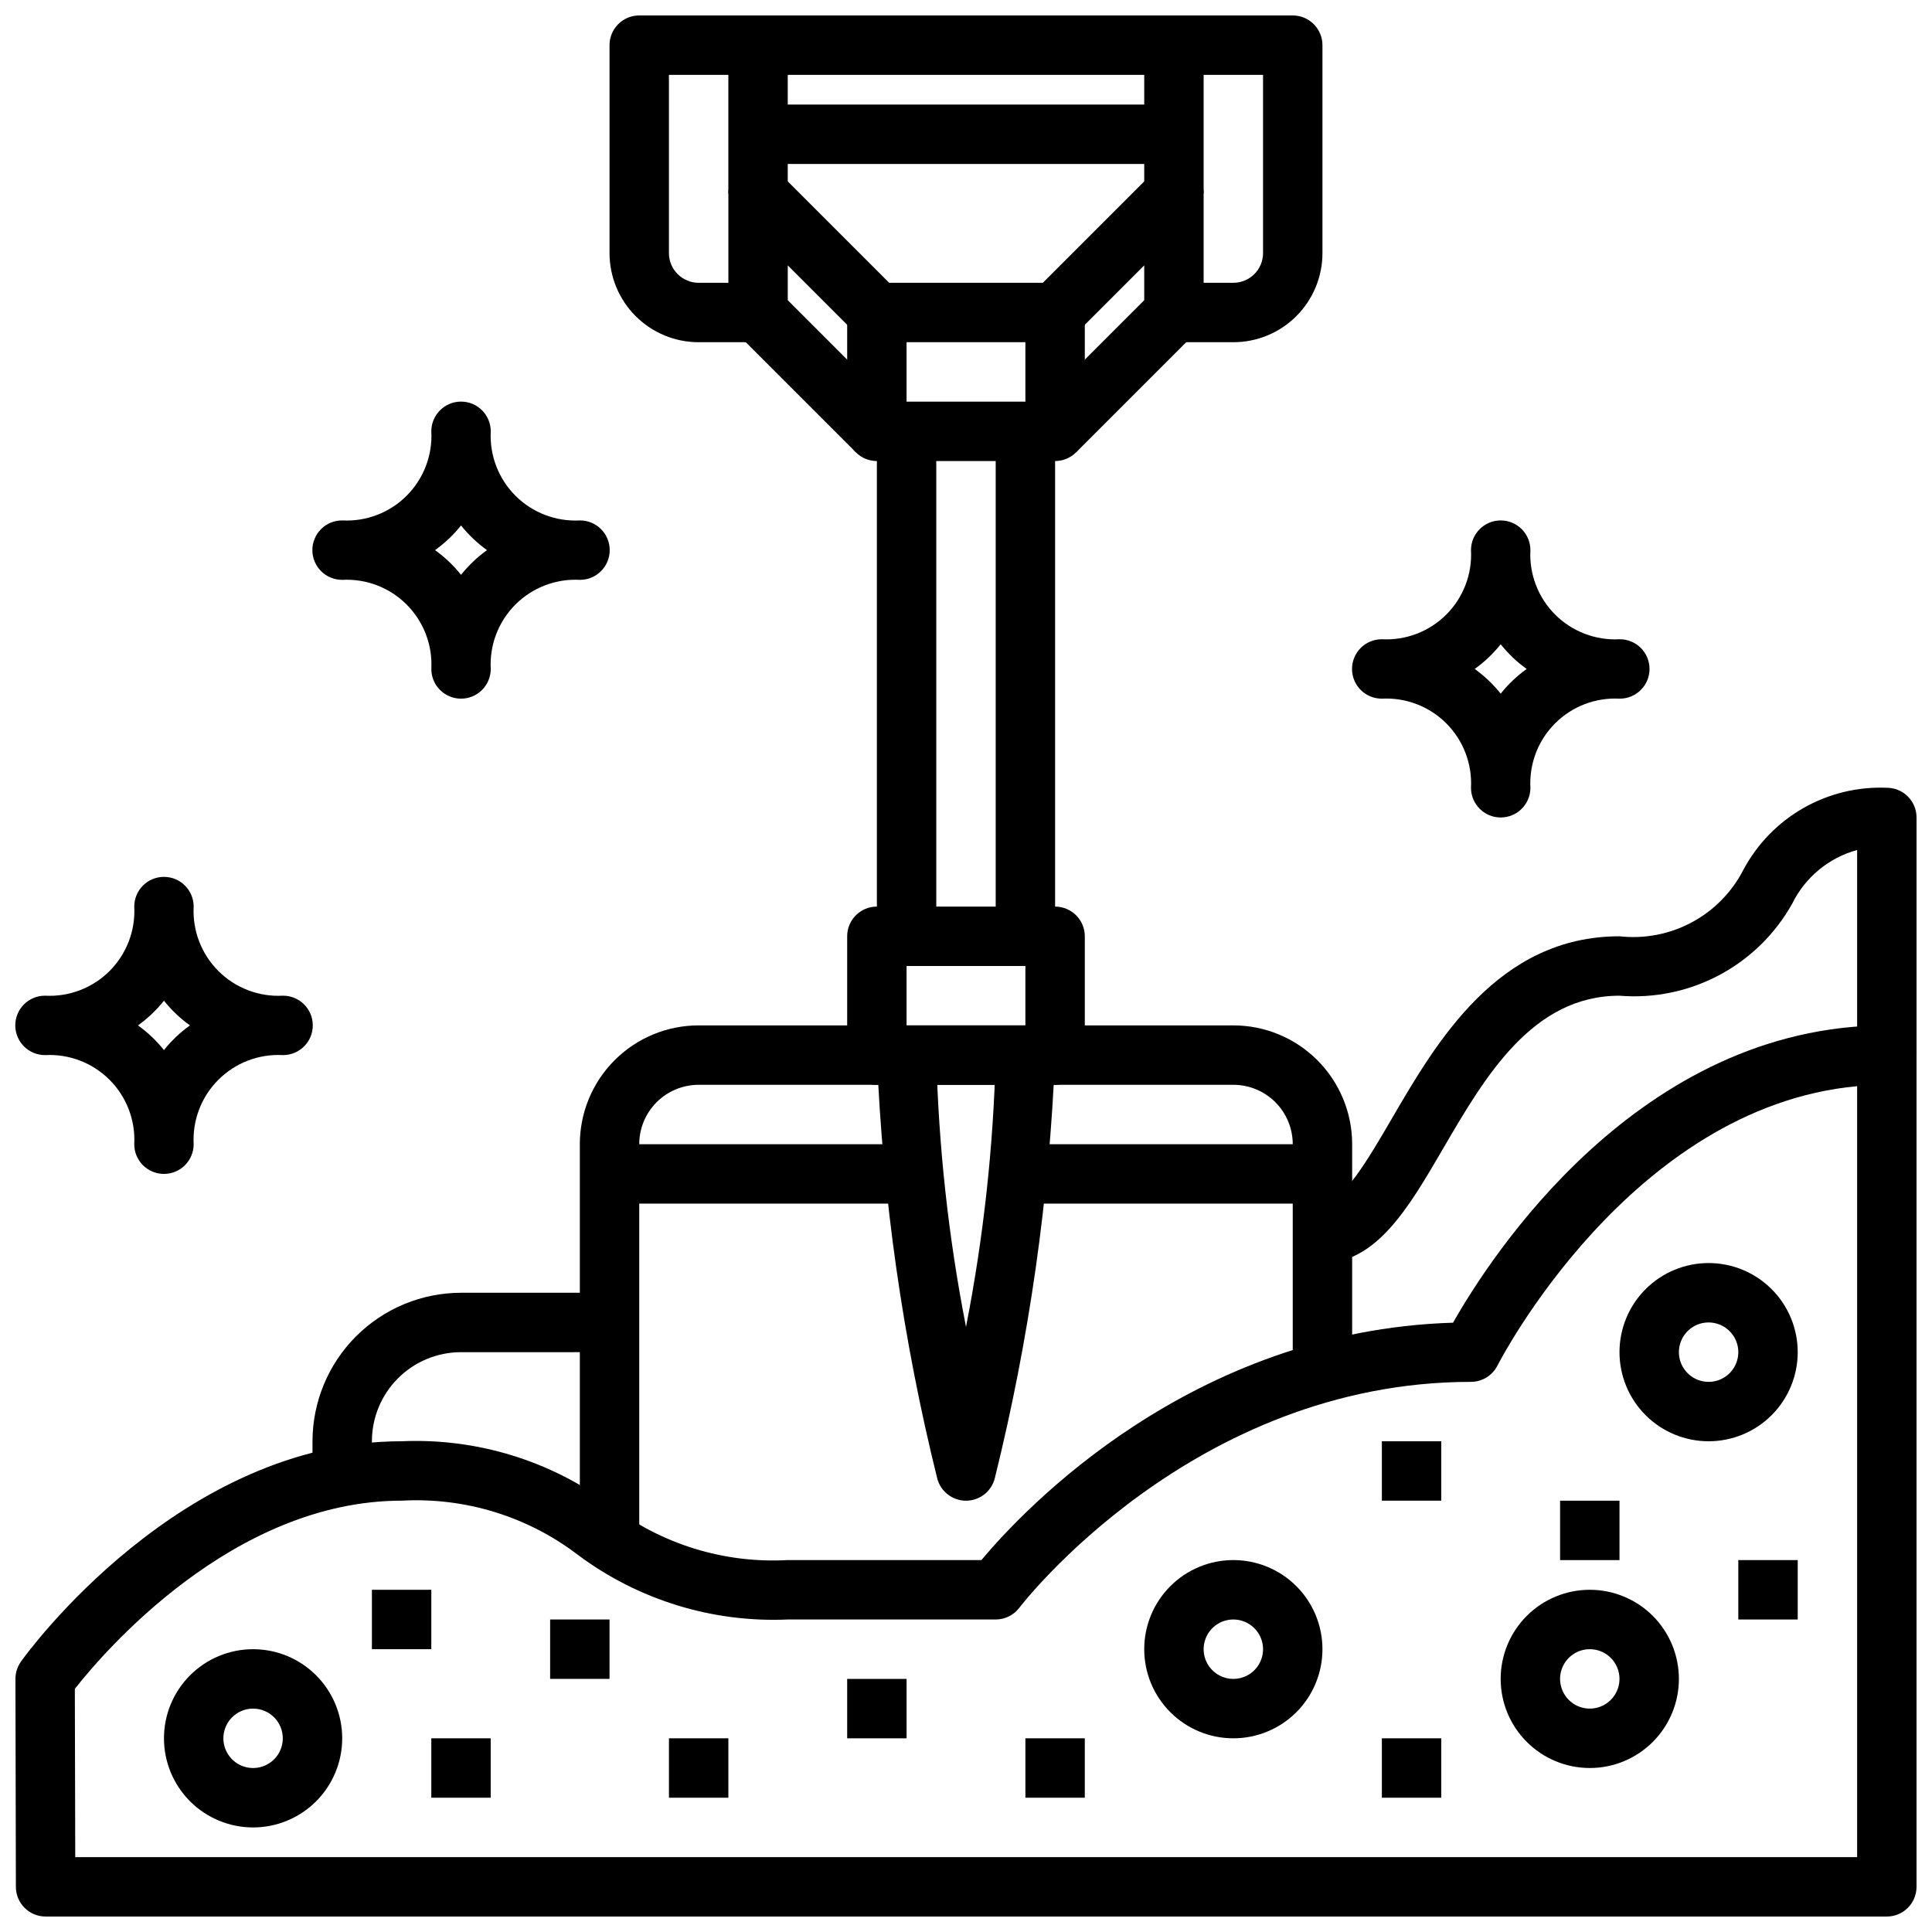
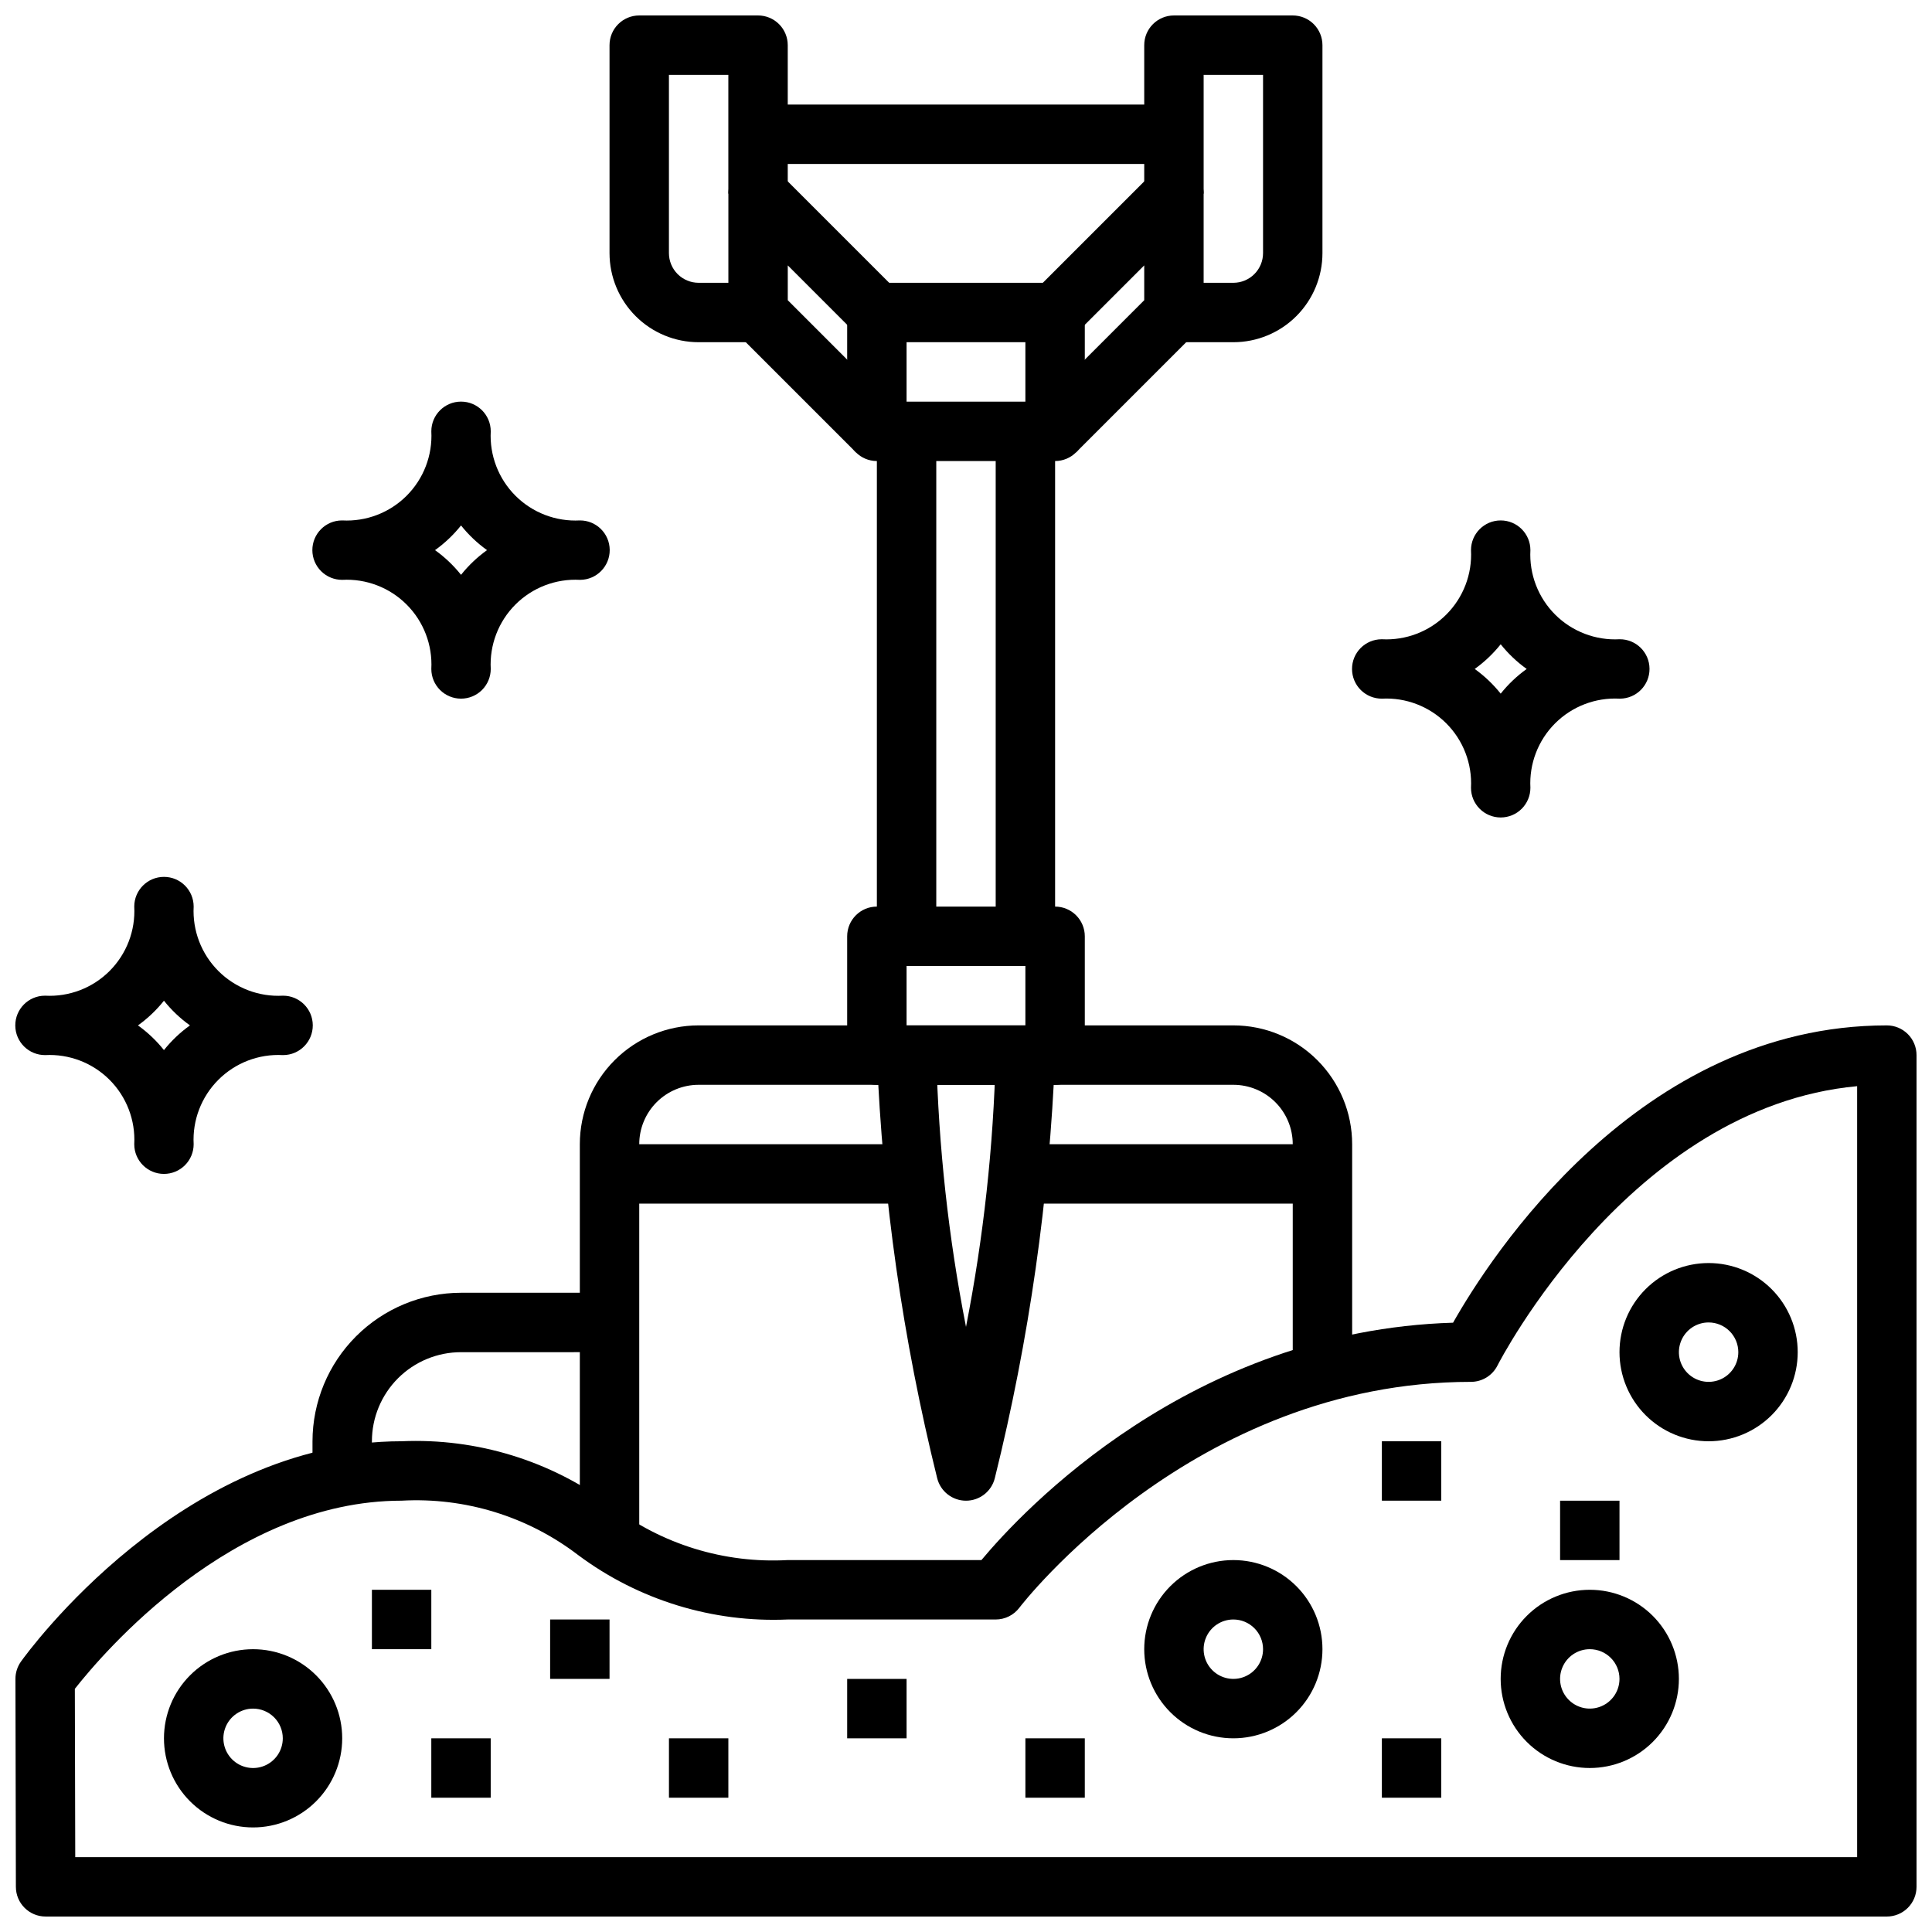
<svg xmlns="http://www.w3.org/2000/svg" width="800px" height="800px" version="1.1" viewBox="144 144 512 512">
  <defs>
    <clipPath id="f">
      <path d="m305 148.09h48v86.906h-48z" />
    </clipPath>
    <clipPath id="e">
      <path d="m447 148.09h48v86.906h-48z" />
    </clipPath>
    <clipPath id="d">
-       <path d="m344 148.09h112v15.906h-112z" />
-     </clipPath>
+       </clipPath>
    <clipPath id="c">
      <path d="m148.09 415h503.81v236.9h-503.81z" />
    </clipPath>
    <clipPath id="b">
      <path d="m494 352h157.9v127h-157.9z" />
    </clipPath>
    <clipPath id="a">
      <path d="m148.09 376h78.906v80h-78.906z" />
    </clipPath>
  </defs>
  <path d="m297.77 552.86c-0.109-1.098-0.109-2.199-0.109-3.293v-102.34c0-8.352 3.316-16.359 9.223-22.266 5.902-5.906 13.914-9.223 22.262-9.223h141.7c8.352 0 16.359 3.316 22.266 9.223 5.902 5.906 9.223 13.914 9.223 22.266v60.535h-15.746v-60.535c0-4.176-1.656-8.18-4.609-11.133s-6.957-4.609-11.133-4.609h-141.7c-4.172 0-8.18 1.656-11.133 4.609-2.949 2.953-4.609 6.957-4.609 11.133v102.34c0 0.637 0 1.266 0.047 1.906z" />
  <path d="m423.61 431.49h-47.23c-4.348 0-7.871-3.527-7.871-7.875v-31.488c0-4.348 3.523-7.871 7.871-7.871h47.23c2.09 0 4.09 0.828 5.566 2.305 1.477 1.477 2.309 3.481 2.309 5.566v31.488c0 2.09-0.832 4.09-2.309 5.566-1.477 1.477-3.477 2.309-5.566 2.309zm-39.359-15.742h31.488v-15.746h-31.488z" />
  <path d="m423.61 266.18h-47.23c-4.348 0-7.871-3.527-7.871-7.875v-31.488c0-4.348 3.523-7.871 7.871-7.871h47.23c2.09 0 4.09 0.828 5.566 2.305 1.477 1.477 2.309 3.481 2.309 5.566v31.488c0 2.09-0.832 4.09-2.309 5.566-1.477 1.477-3.477 2.309-5.566 2.309zm-39.359-15.742h31.488v-15.746h-31.488z" />
  <path d="m370.82 263.87-31.488-31.488c-1.477-1.477-2.305-3.477-2.305-5.566v-31.488c0-3.184 1.918-6.051 4.859-7.269 2.941-1.219 6.324-0.547 8.578 1.707l31.488 31.488-11.133 11.133-18.051-18.055v9.227l29.18 29.18z" />
  <g clip-path="url(#f)">
    <path d="m344.89 234.69h-15.746c-6.262 0-12.27-2.488-16.695-6.918-4.43-4.43-6.918-10.438-6.918-16.699v-55.105c0-4.348 3.523-7.871 7.871-7.871h31.488c2.086 0 4.09 0.828 5.566 2.305 1.477 1.477 2.305 3.481 2.305 5.566v39.359h-15.742v-31.488h-15.746v47.234c0 2.086 0.832 4.09 2.305 5.566 1.477 1.477 3.481 2.305 5.566 2.305h15.742z" />
  </g>
  <path d="m429.18 263.87-11.133-11.133 29.184-29.18v-9.227l-18.051 18.051-11.129-11.129 31.488-31.488c2.25-2.254 5.633-2.926 8.574-1.707 2.941 1.219 4.859 4.086 4.863 7.269v31.488c-0.004 2.09-0.832 4.09-2.309 5.566z" />
  <g clip-path="url(#e)">
    <path d="m470.85 234.69h-15.746v-15.746h15.746c2.086 0 4.09-0.828 5.566-2.305 1.477-1.477 2.305-3.481 2.305-5.566v-47.234h-15.742v31.488h-15.746v-39.359c0-4.348 3.523-7.871 7.871-7.871h31.488c2.09 0 4.09 0.828 5.566 2.305 1.477 1.477 2.305 3.481 2.305 5.566v55.105c0 6.262-2.484 12.27-6.914 16.699-4.43 4.43-10.438 6.918-16.699 6.918z" />
  </g>
  <g clip-path="url(#d)">
    <path d="m344.89 148.09h110.21v15.742h-110.21z" />
  </g>
  <path d="m344.89 171.71h110.21v15.742h-110.21z" />
  <path d="m407.87 258.3h15.742v133.82h-15.742z" />
  <path d="m376.38 258.3h15.742v133.82h-15.742z" />
  <path d="m400 541.7c-3.613 0-6.762-2.457-7.637-5.961-9.109-36.734-14.461-74.301-15.98-112.12h15.742c0.59 24.184 3.223 48.273 7.875 72.016 4.652-23.742 7.285-47.832 7.871-72.016h15.742c-1.516 37.82-6.871 75.387-15.98 112.12-0.875 3.504-4.023 5.961-7.633 5.961z" />
  <path d="m407.87 447.23h86.594v15.742h-86.594z" />
  <path d="m305.54 447.23h86.594v15.742h-86.594z" />
  <g clip-path="url(#c)">
    <path d="m644.03 651.9h-487.95c-4.348 0-7.871-3.523-7.871-7.871l-0.117-55.105c-0.004-1.645 0.508-3.25 1.465-4.59 1.684-2.367 42.391-58.387 100.87-58.387 19.926-0.875 39.543 5.152 55.539 17.066 13.375 10.242 29.977 15.359 46.797 14.422h51.324c10.848-12.996 55.387-60.812 124.99-62.906 9.707-17.16 49.125-78.789 114.95-78.789 2.086 0 4.09 0.828 5.566 2.305 1.477 1.477 2.305 3.481 2.305 5.566v220.42c0 2.086-0.828 4.09-2.305 5.566-1.477 1.477-3.481 2.305-5.566 2.305zm-480.09-15.742h472.22v-204.31c-60.207 5.566-94.945 73.297-95.297 73.996l-0.004 0.004c-1.328 2.668-4.055 4.356-7.035 4.359-73.676 0-119.21 59.238-119.66 59.828-1.488 1.98-3.82 3.148-6.297 3.148h-55.105c-19.926 0.875-39.543-5.152-55.535-17.066-13.379-10.242-29.98-15.355-46.801-14.422-44.832 0-79.207 40.469-86.594 49.867z" />
  </g>
  <path d="m242.56 541.7h-15.746v-15.746c0.016-10.434 4.164-20.438 11.543-27.816 7.379-7.379 17.383-11.531 27.82-11.543h39.359v15.742l-39.359 0.004c-6.266 0-12.273 2.488-16.699 6.914-4.43 4.43-6.918 10.438-6.918 16.699z" />
  <g clip-path="url(#b)">
-     <path d="m494.46 478.72v-15.742c5.258 0 12.219-11.949 18.359-22.484 11.887-20.414 28.176-48.367 60.363-48.367 6.617 0.742 13.309-0.551 19.176-3.703s10.637-8.016 13.672-13.945c3.648-6.828 9.152-12.488 15.871-16.328 6.723-3.84 14.395-5.707 22.129-5.383 2.086 0 4.09 0.832 5.566 2.305 1.477 1.477 2.305 3.481 2.305 5.566v62.977h-15.742v-54.363c-7.504 2.059-13.77 7.234-17.203 14.219-4.484 8.027-11.188 14.598-19.301 18.922-8.117 4.328-17.305 6.231-26.473 5.481-23.145 0-35.691 21.539-46.762 40.539-9.074 15.59-17.656 30.309-31.961 30.309z" />
-   </g>
+     </g>
  <path d="m541.7 360.64c-4.348 0-7.871-3.523-7.871-7.871 0.336-6.359-2.043-12.566-6.547-17.07-4.504-4.504-10.711-6.883-17.07-6.547-2.09 0.012-4.094-0.809-5.578-2.277s-2.324-3.465-2.332-5.555c-0.023-4.348 3.484-7.887 7.832-7.91h0.078c6.359 0.34 12.566-2.039 17.07-6.543 4.508-4.504 6.887-10.711 6.547-17.074 0-4.348 3.523-7.871 7.871-7.871 4.348 0 7.871 3.523 7.871 7.871-0.336 6.367 2.047 12.582 6.559 17.086 4.516 4.504 10.73 6.879 17.098 6.531 4.348-0.023 7.891 3.484 7.91 7.832 0.023 4.348-3.484 7.891-7.832 7.91h-0.117c-6.363-0.336-12.566 2.043-17.074 6.547-4.504 4.504-6.883 10.711-6.543 17.07 0 2.09-0.828 4.09-2.305 5.566-1.477 1.477-3.481 2.305-5.566 2.305zm-6.887-39.359c2.586 1.855 4.902 4.055 6.887 6.543 1.984-2.488 4.301-4.688 6.887-6.543-2.586-1.852-4.902-4.055-6.887-6.539-1.984 2.484-4.301 4.688-6.887 6.539z" />
  <path d="m266.18 329.15c-4.348 0-7.875-3.523-7.875-7.871 0.34-6.359-2.043-12.566-6.547-17.07-4.504-4.504-10.707-6.883-17.066-6.543-2.09 0.008-4.098-0.812-5.578-2.281-1.484-1.469-2.324-3.465-2.336-5.555-0.02-4.348 3.484-7.887 7.832-7.91h0.082c6.359 0.34 12.566-2.039 17.07-6.543 4.504-4.504 6.883-10.711 6.543-17.074 0-4.348 3.527-7.871 7.875-7.871 4.348 0 7.871 3.523 7.871 7.871-0.336 6.363 2.043 12.566 6.547 17.07s10.707 6.883 17.07 6.547c4.348-0.023 7.887 3.484 7.91 7.832 0.02 4.348-3.484 7.891-7.832 7.914h-0.078c-6.363-0.34-12.57 2.039-17.074 6.543-4.504 4.504-6.883 10.711-6.543 17.07 0 2.09-0.832 4.09-2.305 5.566-1.477 1.477-3.481 2.305-5.566 2.305zm-6.887-39.359h-0.004c2.586 1.855 4.906 4.055 6.891 6.543 1.98-2.488 4.301-4.688 6.887-6.543-2.586-1.852-4.906-4.055-6.887-6.539-1.984 2.484-4.305 4.688-6.891 6.539z" />
  <g clip-path="url(#a)">
    <path d="m187.45 455.1c-4.348 0-7.871-3.523-7.871-7.871 0.336-6.359-2.043-12.566-6.547-17.07s-10.707-6.883-17.07-6.547c-2.086 0.012-4.094-0.809-5.578-2.277s-2.32-3.465-2.332-5.555c-0.023-4.348 3.484-7.891 7.832-7.91h0.078c6.363 0.34 12.57-2.039 17.074-6.543 4.504-4.508 6.883-10.711 6.543-17.074 0-4.348 3.523-7.871 7.871-7.871s7.871 3.523 7.871 7.871c-0.336 6.367 2.047 12.578 6.562 17.086 4.512 4.504 10.727 6.879 17.094 6.531 4.348-0.023 7.891 3.484 7.914 7.832 0.02 4.348-3.488 7.891-7.836 7.91h-0.117c-6.359-0.34-12.566 2.039-17.07 6.547-4.508 4.504-6.887 10.711-6.547 17.07 0 2.09-0.828 4.09-2.305 5.566-1.477 1.477-3.477 2.305-5.566 2.305zm-6.887-39.359c2.586 1.855 4.902 4.055 6.887 6.543 1.984-2.488 4.301-4.688 6.891-6.543-2.59-1.852-4.906-4.055-6.891-6.543-1.984 2.488-4.301 4.691-6.887 6.543z" />
  </g>
  <path d="m596.8 525.95c-6.266 0-12.273-2.488-16.699-6.914-4.43-4.43-6.918-10.438-6.918-16.699 0-6.266 2.488-12.27 6.918-16.699 4.426-4.43 10.434-6.918 16.699-6.918 6.262 0 12.27 2.488 16.699 6.918 4.426 4.43 6.914 10.434 6.914 16.699 0 6.262-2.488 12.27-6.914 16.699-4.43 4.426-10.438 6.914-16.699 6.914zm0-31.488c-3.188 0-6.055 1.918-7.273 4.863-1.219 2.941-0.547 6.324 1.707 8.578 2.25 2.25 5.637 2.922 8.578 1.707 2.941-1.219 4.859-4.09 4.859-7.273 0-2.09-0.832-4.09-2.305-5.566-1.477-1.477-3.481-2.309-5.566-2.309z" />
  <path d="m565.31 612.54c-6.266 0-12.273-2.488-16.699-6.918-4.43-4.426-6.918-10.434-6.918-16.699 0-6.262 2.488-12.27 6.918-16.699 4.426-4.426 10.434-6.914 16.699-6.914 6.262 0 12.27 2.488 16.699 6.914 4.426 4.43 6.914 10.438 6.914 16.699 0 6.266-2.488 12.273-6.914 16.699-4.43 4.43-10.438 6.918-16.699 6.918zm0-31.488c-3.184 0-6.055 1.918-7.273 4.859-1.219 2.941-0.547 6.328 1.707 8.578 2.25 2.254 5.637 2.926 8.578 1.707 2.941-1.219 4.859-4.09 4.859-7.273 0-2.086-0.828-4.09-2.305-5.566-1.477-1.477-3.481-2.305-5.566-2.305z" />
  <path d="m211.07 628.29c-6.266 0-12.27-2.488-16.699-6.918-4.43-4.43-6.918-10.438-6.918-16.699 0-6.266 2.488-12.27 6.918-16.699 4.43-4.43 10.434-6.918 16.699-6.918 6.262 0 12.27 2.488 16.699 6.918 4.43 4.43 6.918 10.434 6.918 16.699 0 6.262-2.488 12.27-6.918 16.699-4.43 4.43-10.438 6.918-16.699 6.918zm0-31.488c-3.184 0-6.055 1.918-7.273 4.859s-0.543 6.324 1.707 8.578c2.25 2.25 5.637 2.926 8.578 1.707 2.941-1.219 4.859-4.09 4.859-7.273 0-2.09-0.828-4.09-2.305-5.566-1.477-1.477-3.481-2.305-5.566-2.305z" />
  <path d="m470.85 604.67c-6.266 0-12.27-2.488-16.699-6.918-4.43-4.43-6.918-10.434-6.918-16.699 0-6.262 2.488-12.27 6.918-16.699 4.43-4.43 10.434-6.918 16.699-6.918 6.262 0 12.27 2.488 16.699 6.918 4.43 4.43 6.914 10.438 6.914 16.699 0 6.266-2.484 12.27-6.914 16.699-4.43 4.43-10.438 6.918-16.699 6.918zm0-31.488c-3.184 0-6.055 1.918-7.273 4.859-1.219 2.941-0.547 6.328 1.707 8.578 2.25 2.25 5.637 2.926 8.578 1.707s4.859-4.09 4.859-7.273c0-2.086-0.828-4.09-2.305-5.566-1.477-1.477-3.481-2.305-5.566-2.305z" />
  <path d="m510.21 525.95h15.742v15.742h-15.742z" />
-   <path d="m604.67 557.44h15.742v15.742h-15.742z" />
  <path d="m557.44 541.7h15.742v15.742h-15.742z" />
  <path d="m510.21 604.67h15.742v15.742h-15.742z" />
  <path d="m415.74 604.67h15.742v15.742h-15.742z" />
  <path d="m368.51 588.93h15.742v15.742h-15.742z" />
  <path d="m321.28 604.67h15.742v15.742h-15.742z" />
  <path d="m258.3 604.67h15.742v15.742h-15.742z" />
  <path d="m289.79 573.18h15.742v15.742h-15.742z" />
  <path d="m242.56 565.31h15.742v15.742h-15.742z" />
</svg>